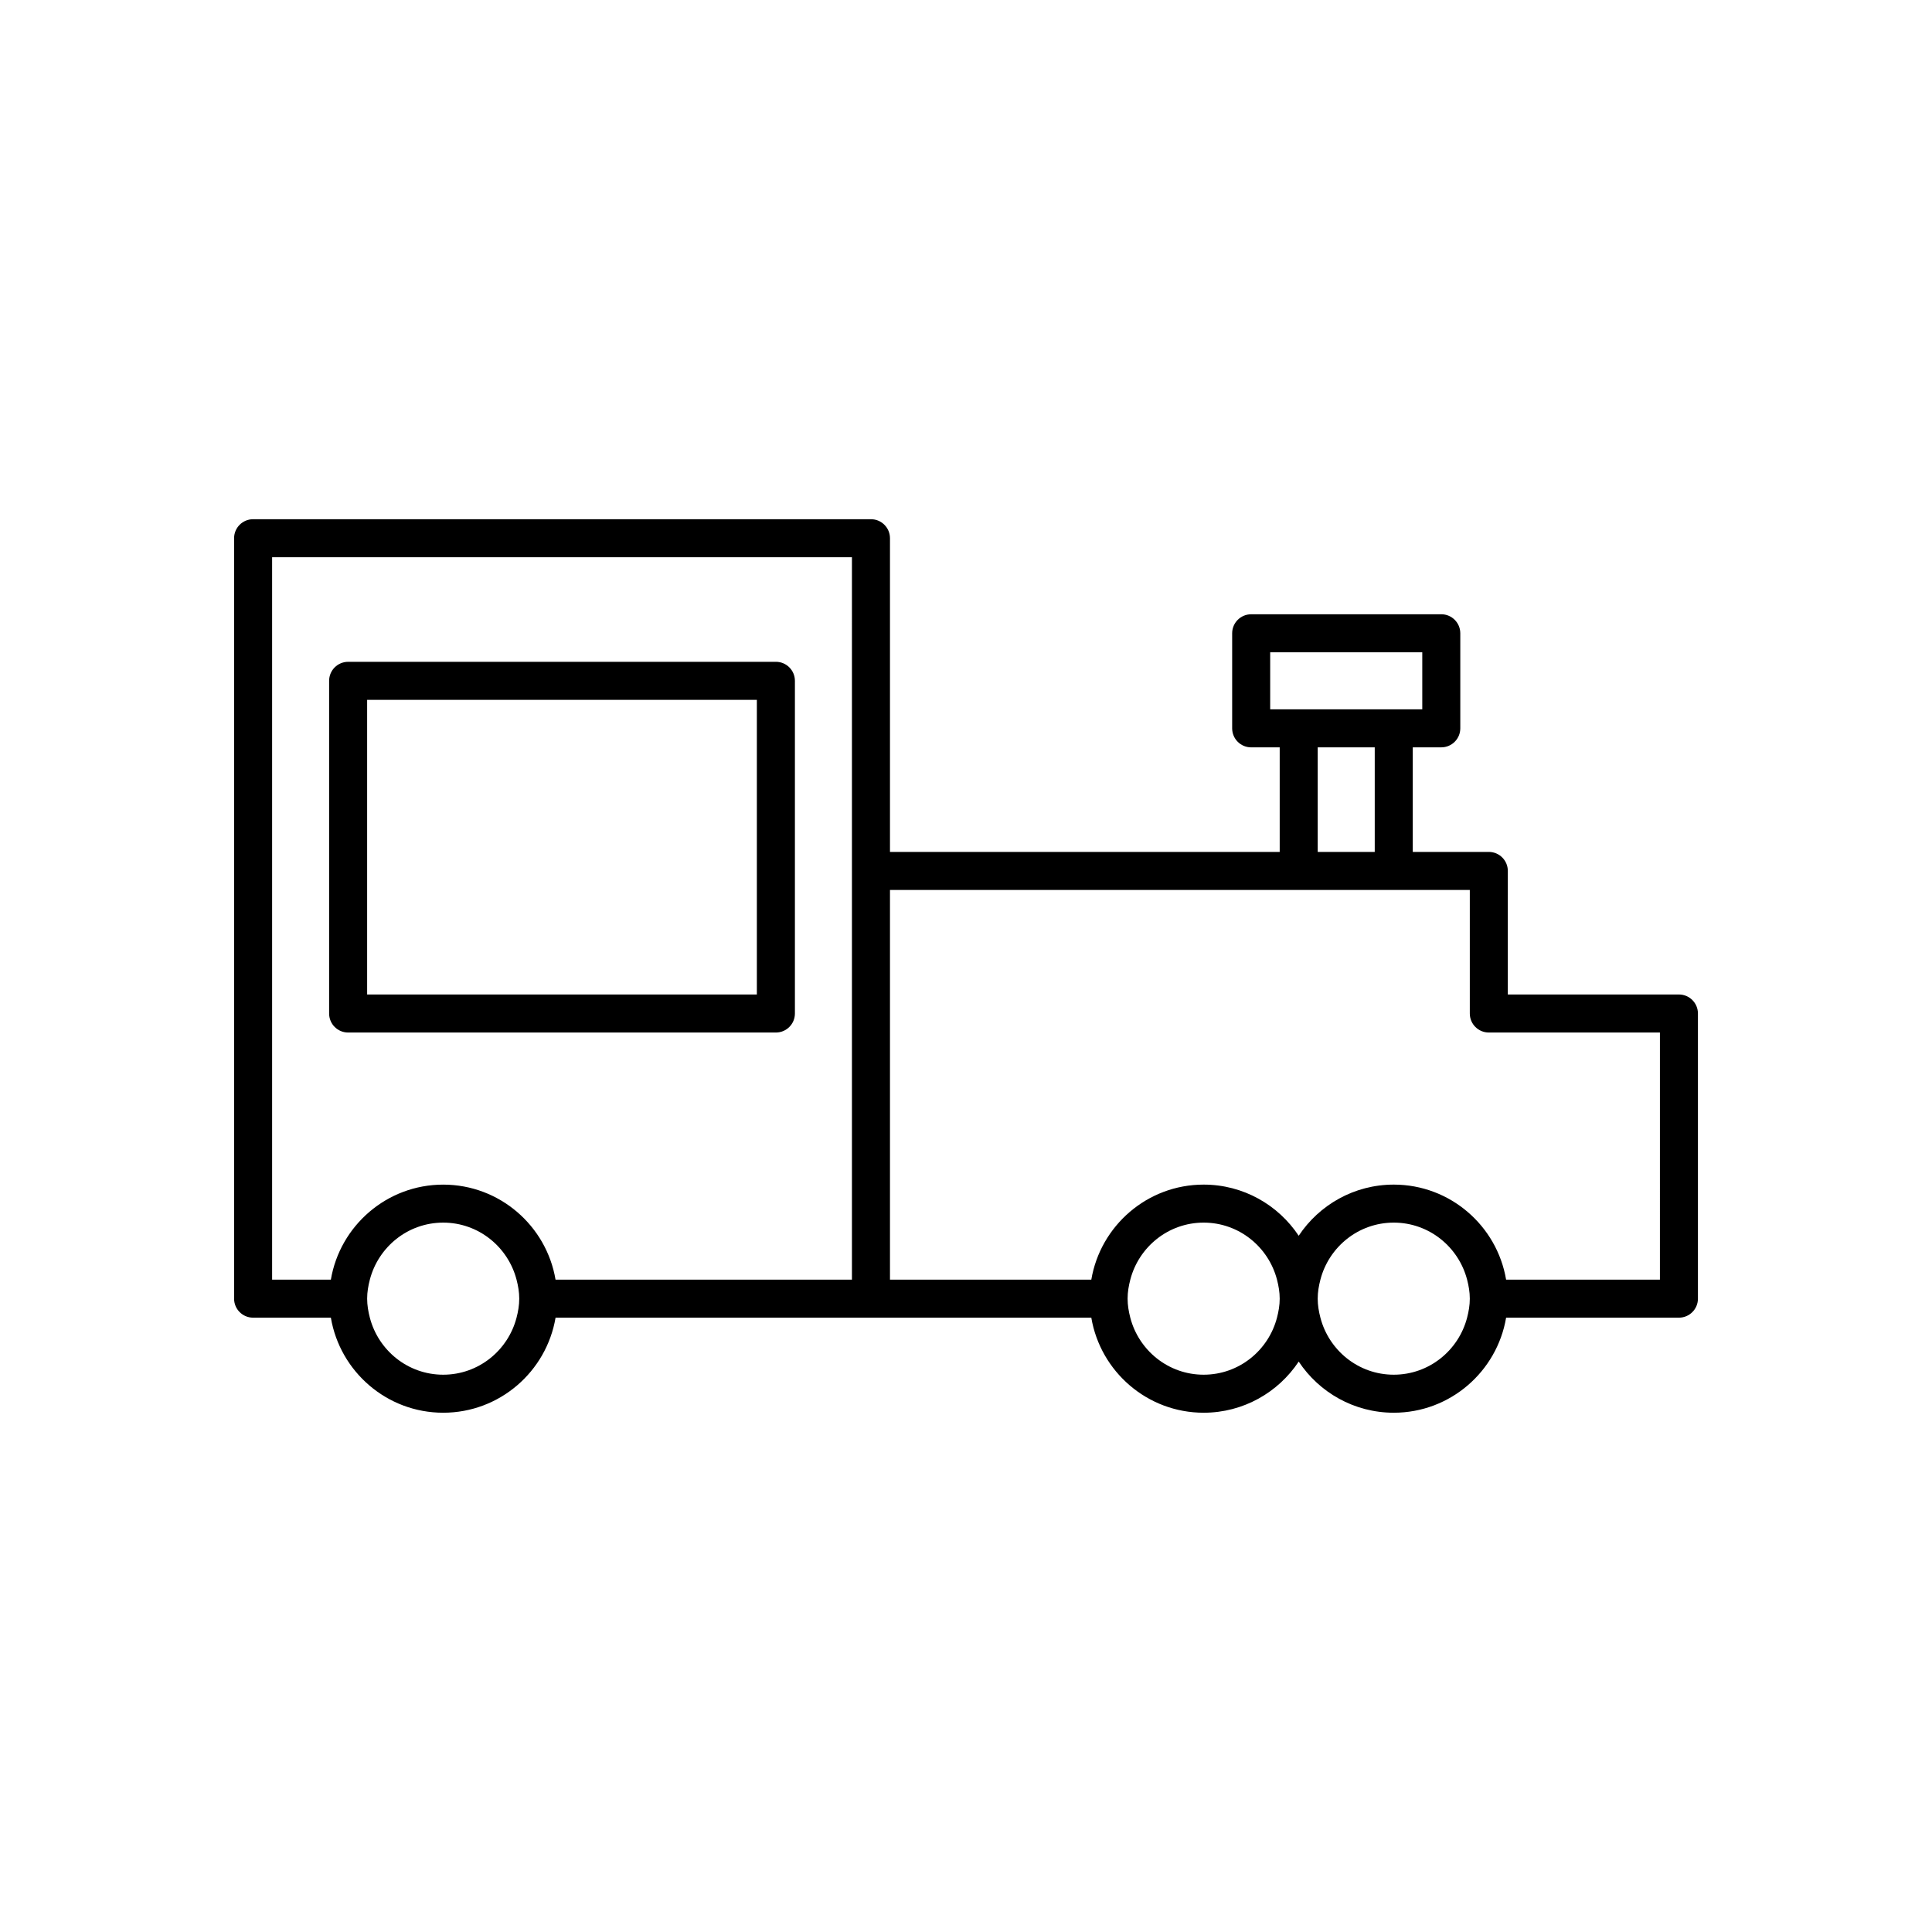
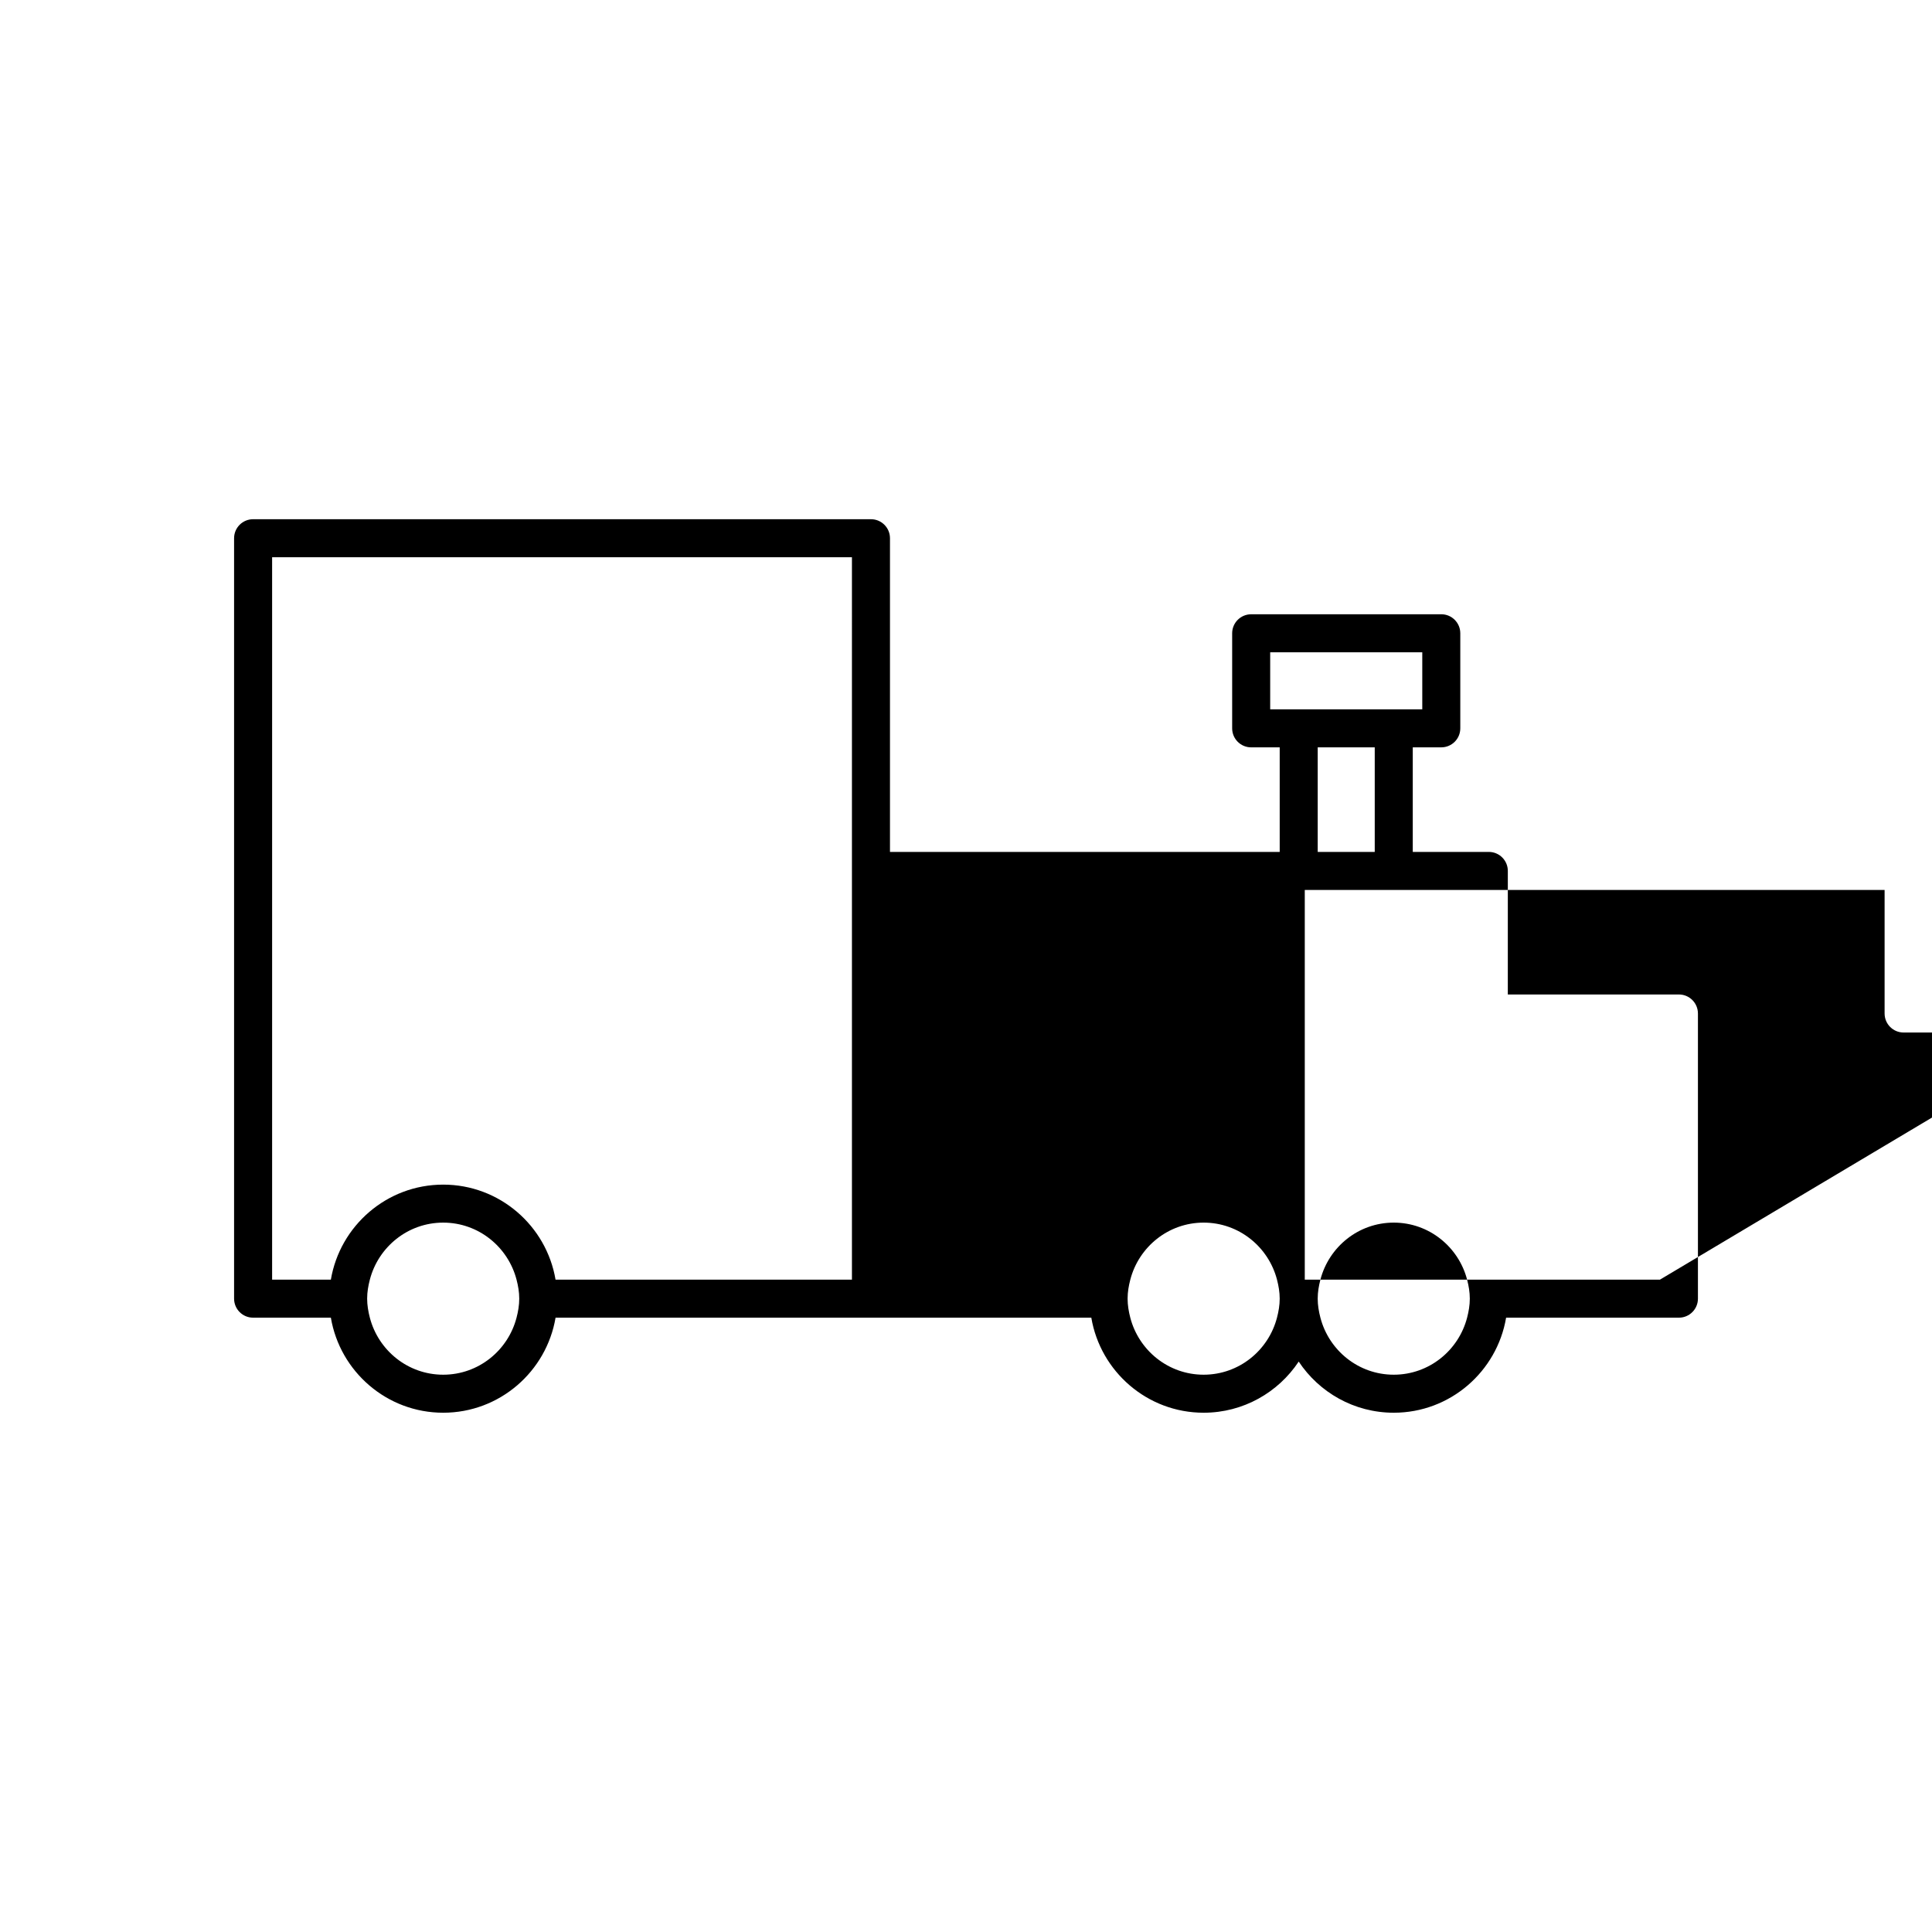
<svg xmlns="http://www.w3.org/2000/svg" fill="#000000" width="800px" height="800px" version="1.1" viewBox="144 144 512 512">
  <g>
-     <path d="m588.93 407.55h-45.344l0.004-32.746c0-2.781-2.254-5.039-5.039-5.039h-20.152v-27.711h7.555c2.781 0 5.039-2.254 5.039-5.039v-25.191c0-2.781-2.254-5.039-5.039-5.039l-50.379 0.004c-2.781 0-5.039 2.254-5.039 5.039v25.191c0 2.781 2.254 5.039 5.039 5.039h7.559v27.707h-103.28v-83.129c0-2.781-2.254-5.039-5.039-5.039h-163.74c-2.781 0-5.039 2.254-5.039 5.039v201.52c0 2.781 2.254 5.039 5.039 5.039h20.609c2.41 14.273 14.824 25.191 29.773 25.191s27.363-10.918 29.773-25.191h141.98c2.41 14.273 14.824 25.191 29.773 25.191 10.508 0 19.773-5.394 25.191-13.555 5.414 8.16 14.68 13.555 25.188 13.555 14.949 0 27.363-10.918 29.773-25.191h45.797c2.781 0 5.039-2.254 5.039-5.039v-75.57c0-2.781-2.254-5.039-5.039-5.039zm-308.04 85.648c-2.254 8.668-10.074 15.113-19.438 15.113s-17.184-6.449-19.438-15.113c-0.418-1.621-0.715-3.289-0.715-5.039s0.293-3.418 0.715-5.039c2.254-8.668 10.074-15.113 19.438-15.113s17.184 6.449 19.438 15.113c0.422 1.621 0.715 3.289 0.715 5.039s-0.293 3.418-0.715 5.039zm88.883-118.39v108.32h-78.547c-2.41-14.273-14.824-25.191-29.773-25.191s-27.363 10.918-29.773 25.191h-15.566v-191.45h153.66zm110.84-42.824v-15.113h40.305v15.113zm27.707 10.074v27.711h-15.113v-27.711zm-25.906 151.14c-2.254 8.668-10.074 15.113-19.438 15.113-9.363 0-17.184-6.449-19.438-15.113-0.418-1.621-0.711-3.289-0.711-5.039s0.293-3.418 0.715-5.039c2.254-8.668 10.074-15.113 19.438-15.113 9.363 0 17.184 6.449 19.438 15.113 0.418 1.621 0.715 3.289 0.715 5.039s-0.297 3.418-0.719 5.039zm50.383 0c-2.254 8.668-10.074 15.113-19.438 15.113s-17.184-6.449-19.438-15.113c-0.422-1.621-0.715-3.289-0.715-5.039s0.293-3.418 0.715-5.039c2.254-8.668 10.074-15.113 19.438-15.113s17.184 6.449 19.438 15.113c0.422 1.621 0.715 3.289 0.715 5.039s-0.293 3.418-0.715 5.039zm51.098-10.074h-40.762c-2.41-14.273-14.824-25.191-29.773-25.191-10.508 0-19.773 5.394-25.191 13.555-5.418-8.16-14.68-13.555-25.188-13.555-14.949 0-27.363 10.918-29.773 25.191h-53.355v-103.28h153.66v32.746c0 2.781 2.254 5.039 5.039 5.039h45.344z" />
-     <path d="m236.26 417.63h113.36c2.781 0 5.039-2.254 5.039-5.039v-88.168c0-2.781-2.254-5.039-5.039-5.039l-113.36 0.004c-2.781 0-5.039 2.254-5.039 5.039v88.168c0 2.777 2.254 5.035 5.039 5.035zm5.035-88.168h103.28v78.09h-103.28z" />
+     <path d="m588.93 407.55h-45.344l0.004-32.746c0-2.781-2.254-5.039-5.039-5.039h-20.152v-27.711h7.555c2.781 0 5.039-2.254 5.039-5.039v-25.191c0-2.781-2.254-5.039-5.039-5.039l-50.379 0.004c-2.781 0-5.039 2.254-5.039 5.039v25.191c0 2.781 2.254 5.039 5.039 5.039h7.559v27.707h-103.28v-83.129c0-2.781-2.254-5.039-5.039-5.039h-163.74c-2.781 0-5.039 2.254-5.039 5.039v201.52c0 2.781 2.254 5.039 5.039 5.039h20.609c2.41 14.273 14.824 25.191 29.773 25.191s27.363-10.918 29.773-25.191h141.98c2.41 14.273 14.824 25.191 29.773 25.191 10.508 0 19.773-5.394 25.191-13.555 5.414 8.16 14.68 13.555 25.188 13.555 14.949 0 27.363-10.918 29.773-25.191h45.797c2.781 0 5.039-2.254 5.039-5.039v-75.57c0-2.781-2.254-5.039-5.039-5.039zm-308.04 85.648c-2.254 8.668-10.074 15.113-19.438 15.113s-17.184-6.449-19.438-15.113c-0.418-1.621-0.715-3.289-0.715-5.039s0.293-3.418 0.715-5.039c2.254-8.668 10.074-15.113 19.438-15.113s17.184 6.449 19.438 15.113c0.422 1.621 0.715 3.289 0.715 5.039s-0.293 3.418-0.715 5.039zm88.883-118.39v108.32h-78.547c-2.41-14.273-14.824-25.191-29.773-25.191s-27.363 10.918-29.773 25.191h-15.566v-191.45h153.66zm110.84-42.824v-15.113h40.305v15.113zm27.707 10.074v27.711h-15.113v-27.711zm-25.906 151.14c-2.254 8.668-10.074 15.113-19.438 15.113-9.363 0-17.184-6.449-19.438-15.113-0.418-1.621-0.711-3.289-0.711-5.039s0.293-3.418 0.715-5.039c2.254-8.668 10.074-15.113 19.438-15.113 9.363 0 17.184 6.449 19.438 15.113 0.418 1.621 0.715 3.289 0.715 5.039s-0.297 3.418-0.719 5.039zm50.383 0c-2.254 8.668-10.074 15.113-19.438 15.113s-17.184-6.449-19.438-15.113c-0.422-1.621-0.715-3.289-0.715-5.039s0.293-3.418 0.715-5.039c2.254-8.668 10.074-15.113 19.438-15.113s17.184 6.449 19.438 15.113c0.422 1.621 0.715 3.289 0.715 5.039s-0.293 3.418-0.715 5.039zm51.098-10.074h-40.762h-53.355v-103.28h153.66v32.746c0 2.781 2.254 5.039 5.039 5.039h45.344z" />
  </g>
</svg>